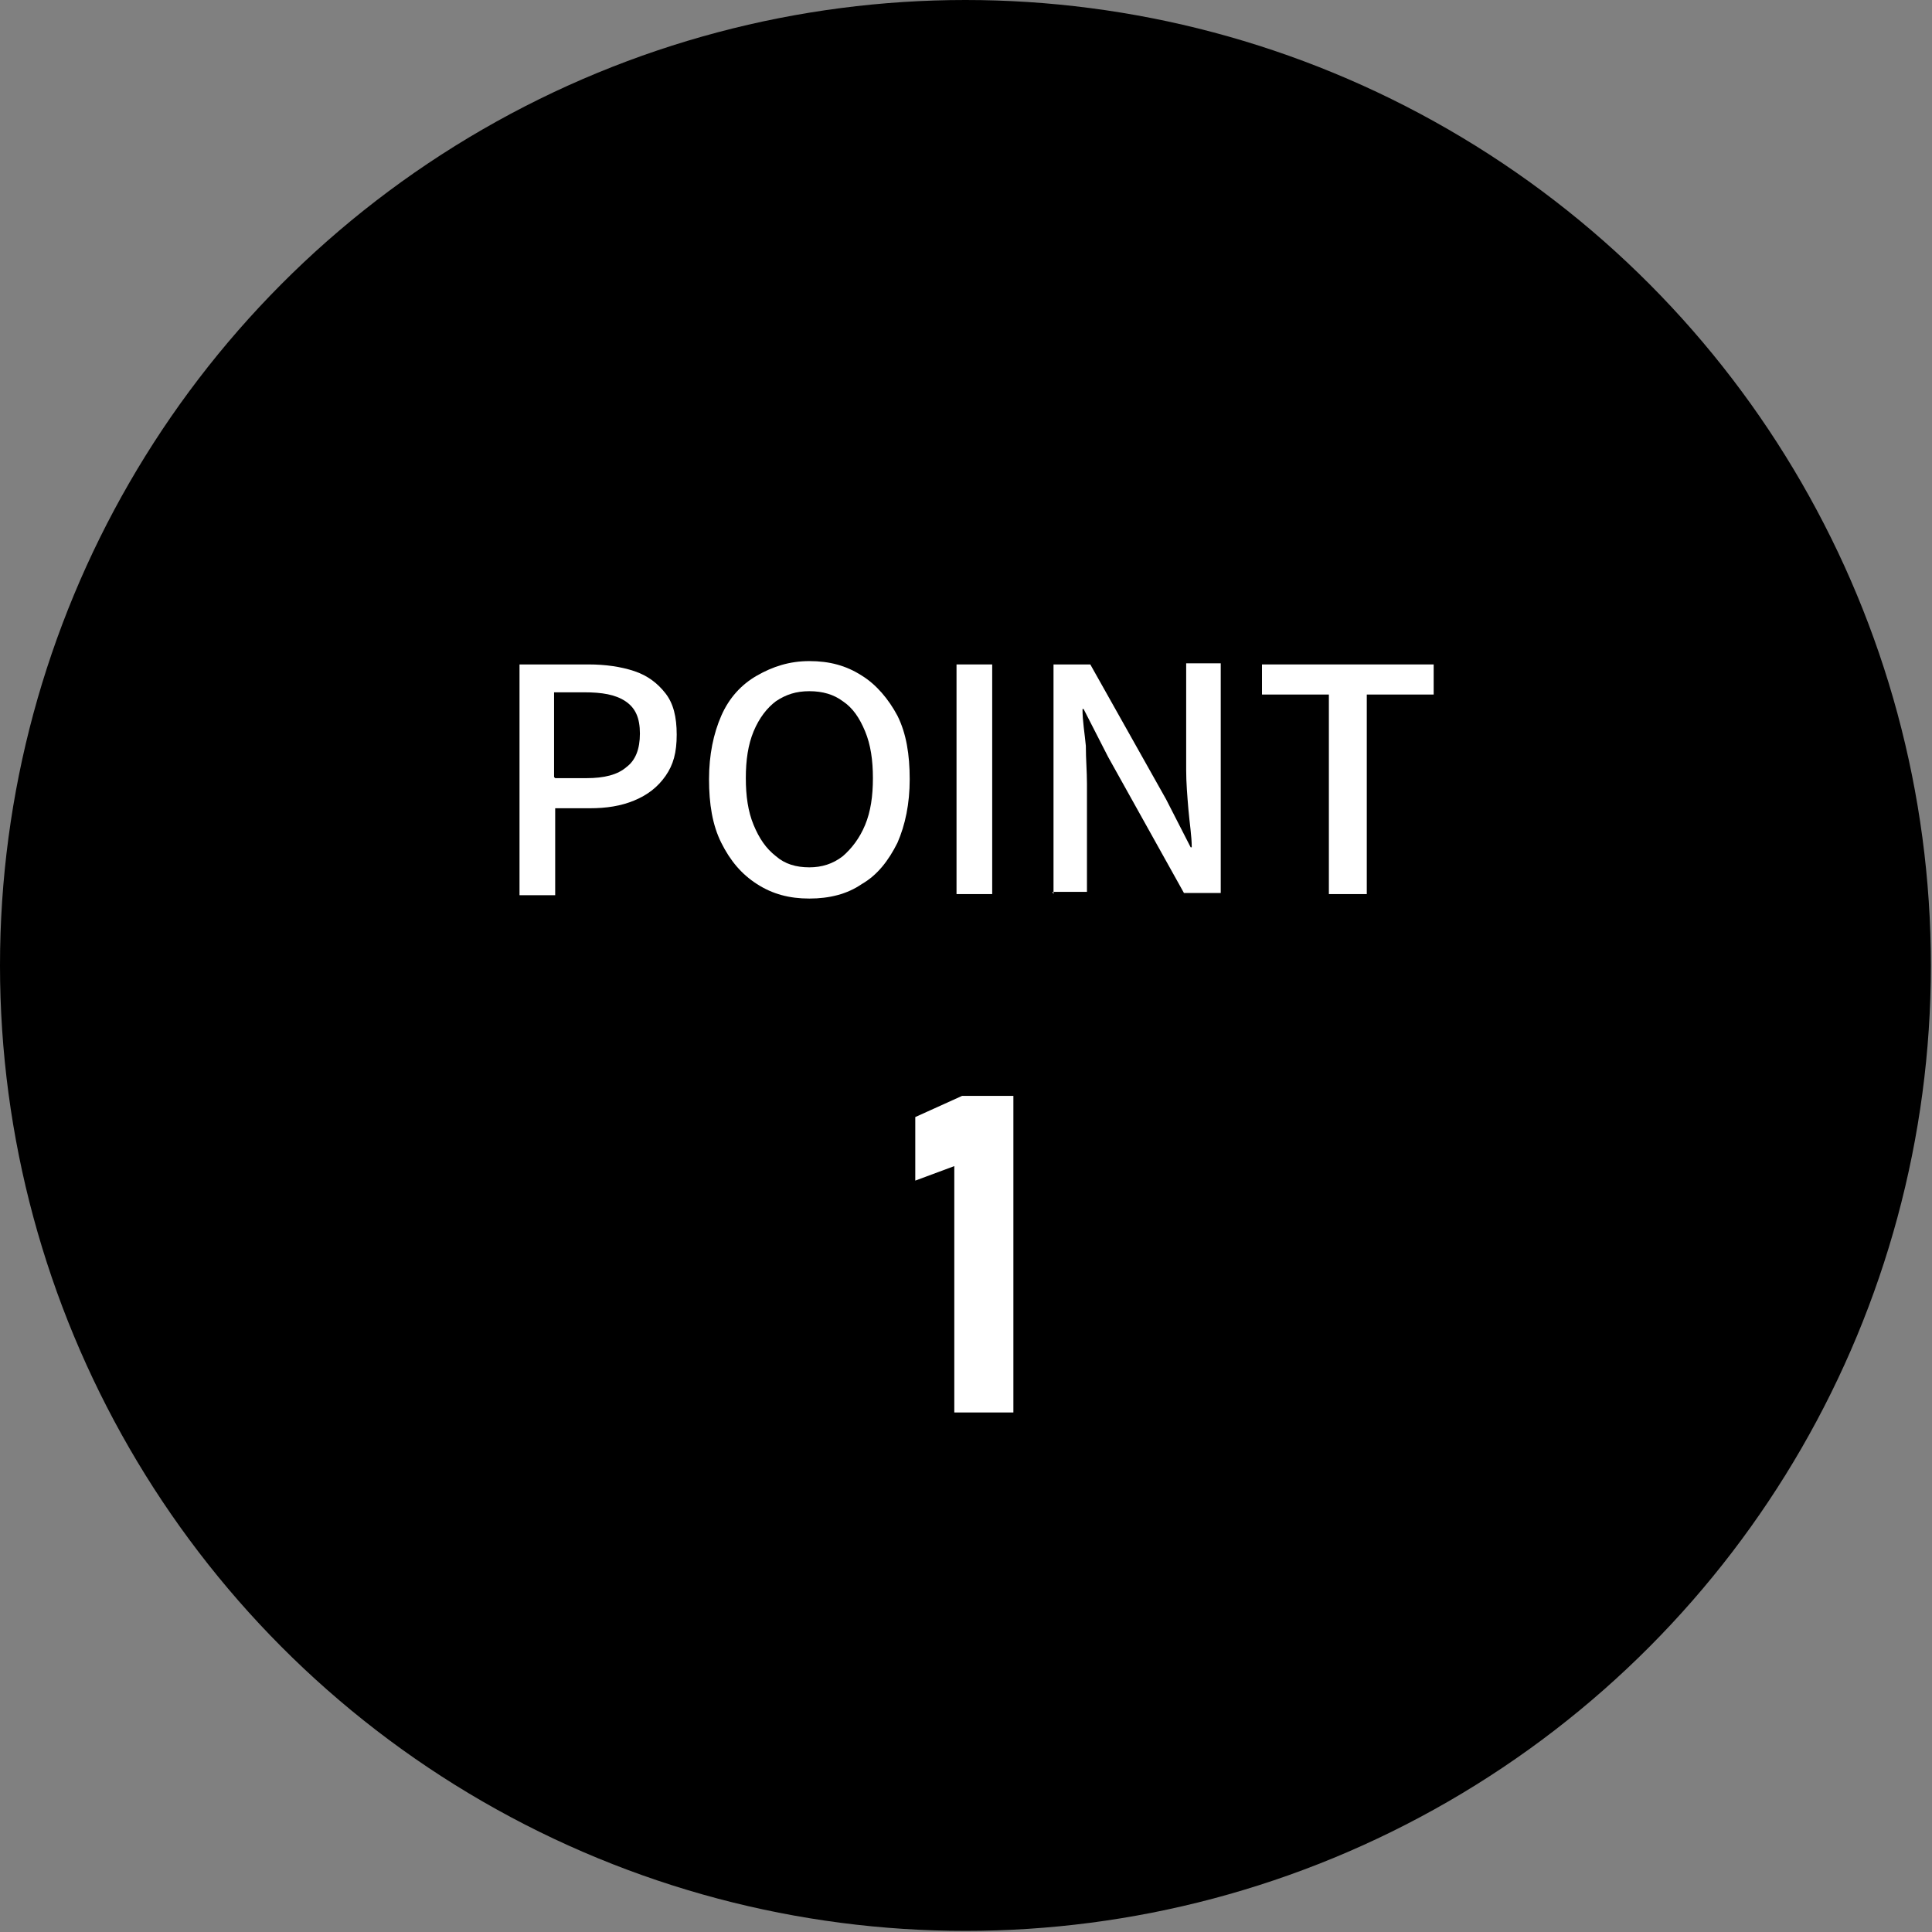
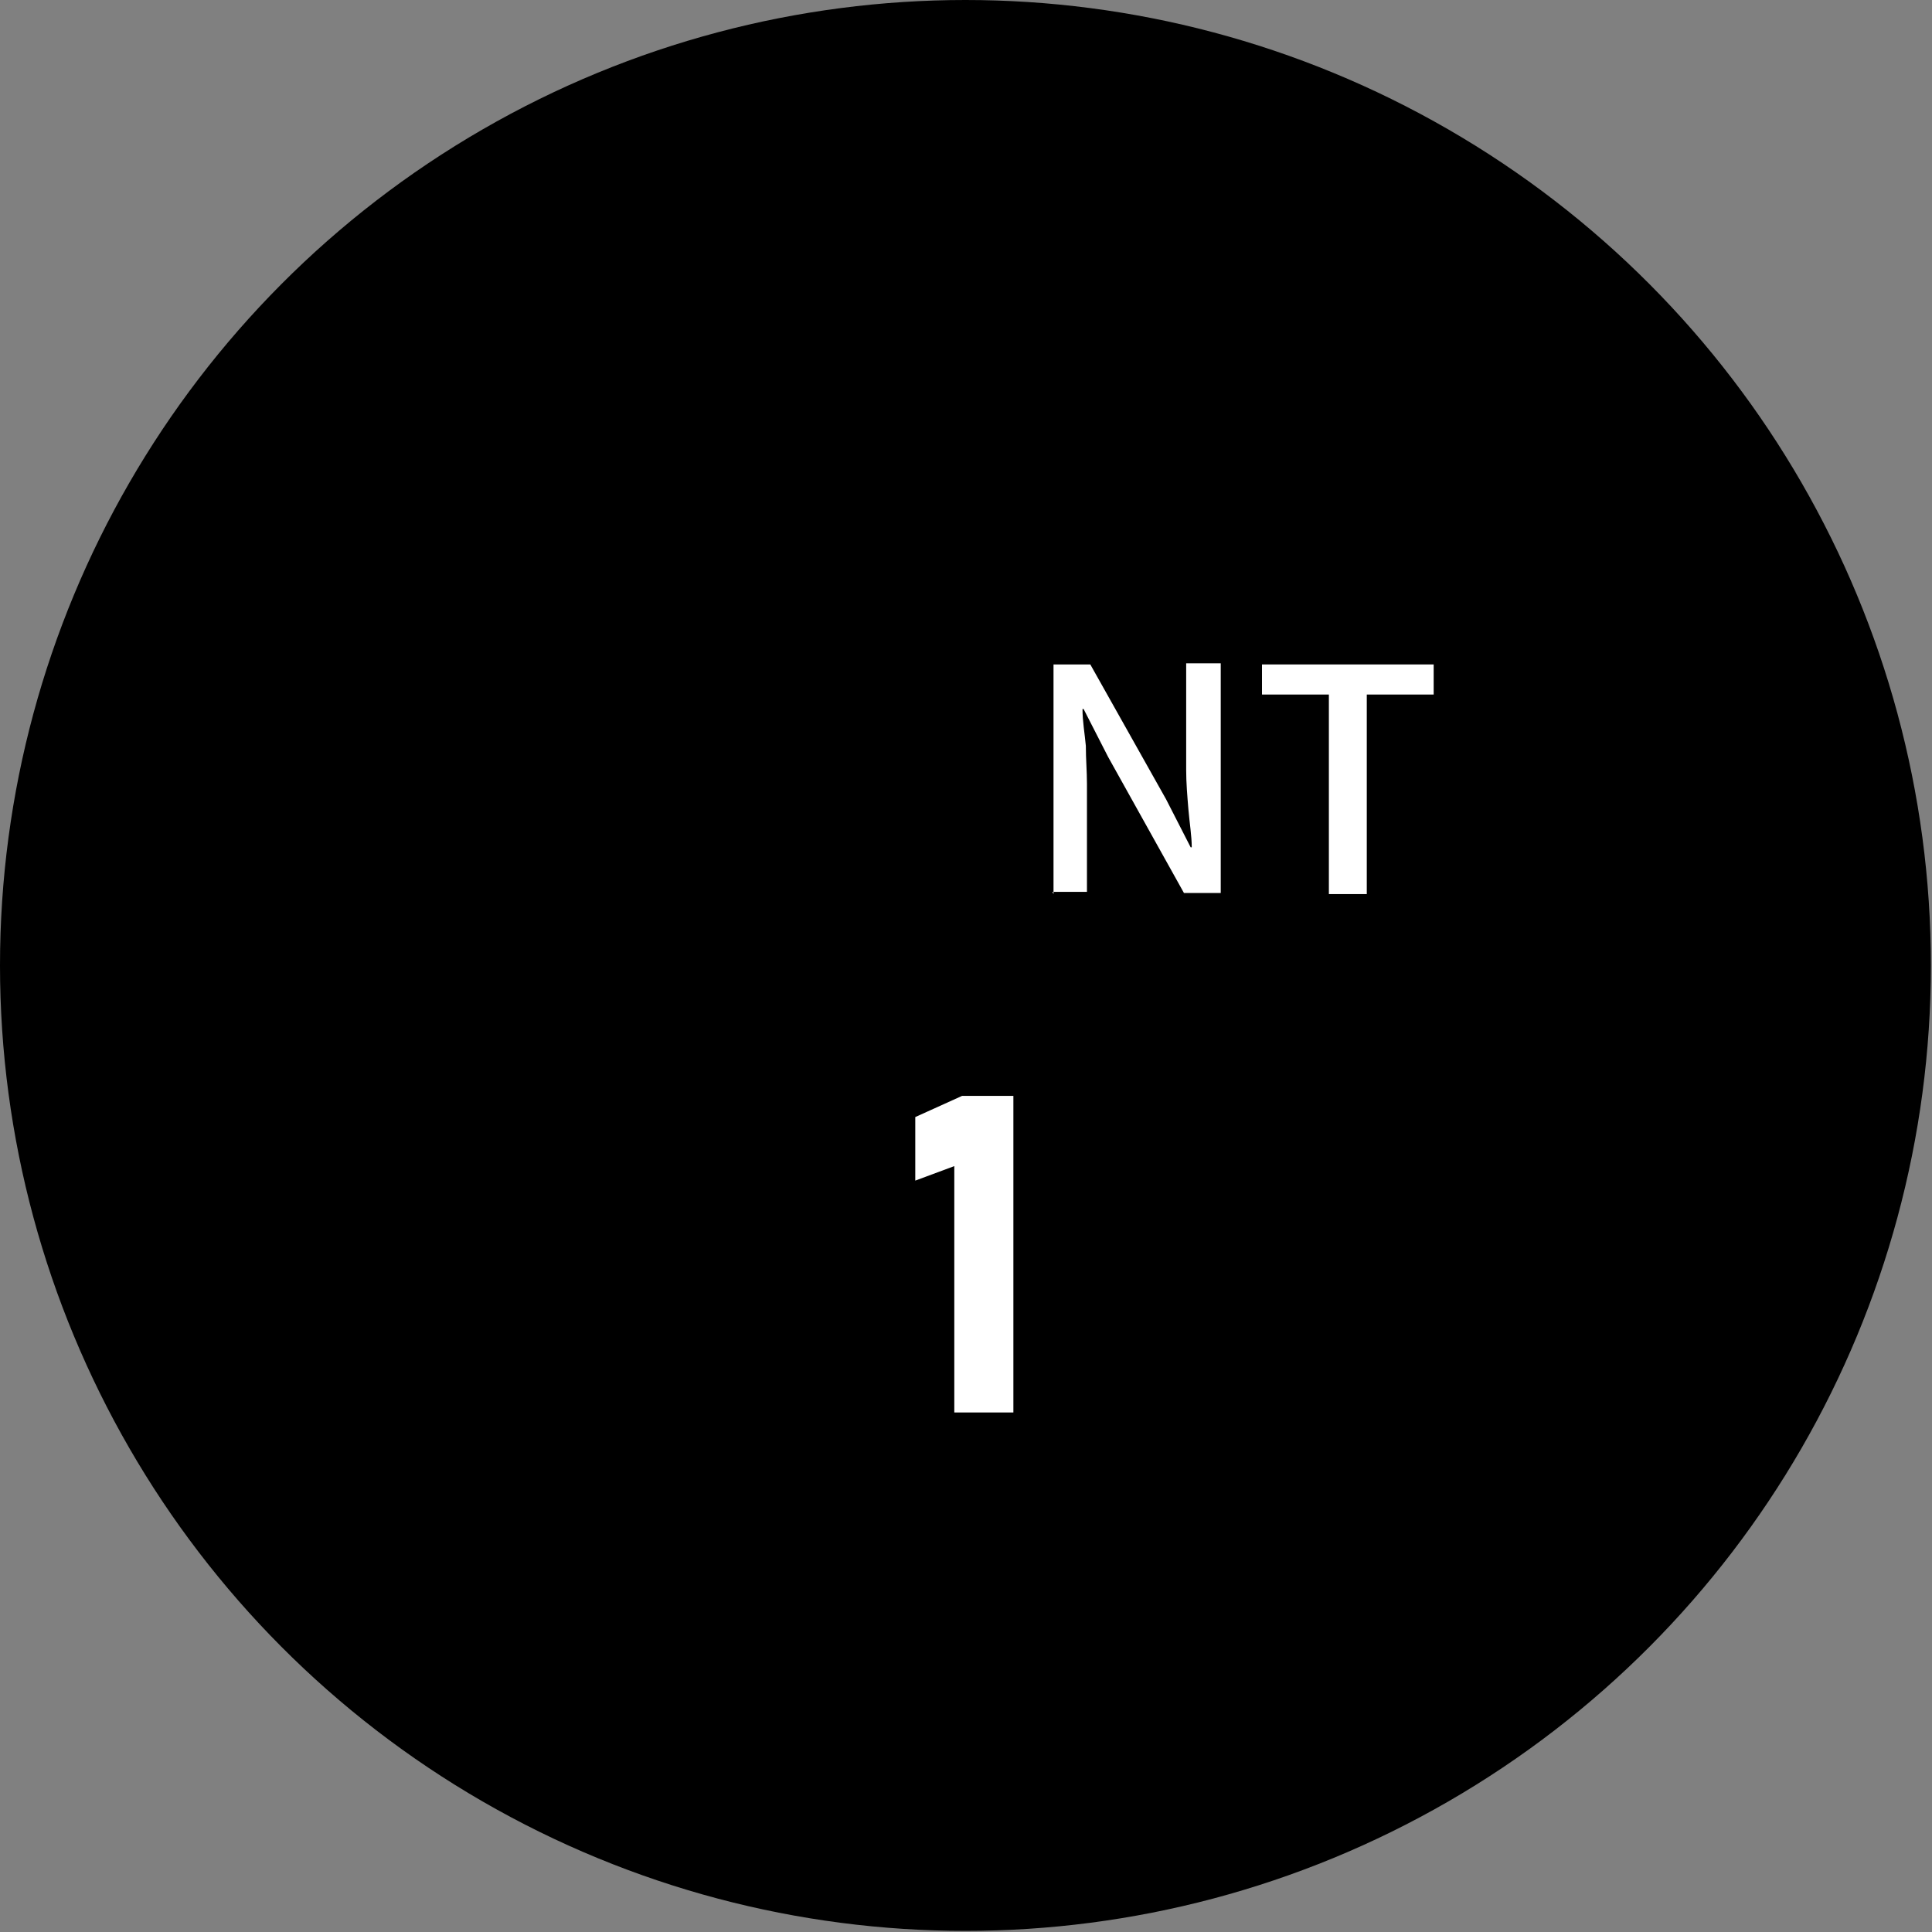
<svg xmlns="http://www.w3.org/2000/svg" viewBox="0 0 173.3 173.3">
  <rect x="0" y="0" width="173.3" height="173.3" fill="#808080" stroke="none" />
  <defs>
    <style>      .cls-1 {        fill: #fff;      }    </style>
  </defs>
  <g>
    <g id="_圖層_1" data-name="圖層_1">
      <g>
        <circle cx="86.6" cy="86.6" r="86.6" />
        <g>
-           <path class="cls-1" d="M46.6,80.2v-20.6h6.2c1.5,0,2.9.2,4.1.6s2.1,1.1,2.8,2c.7.9,1,2.1,1,3.7s-.3,2.7-1,3.7c-.7,1-1.6,1.7-2.8,2.2-1.2.5-2.5.7-4,.7h-3.1v7.8h-3.2ZM49.8,69.8h2.8c1.6,0,2.8-.3,3.6-1,.8-.6,1.2-1.6,1.2-3s-.4-2.3-1.3-2.9-2.1-.8-3.7-.8h-2.7v7.6Z" />
-           <path class="cls-1" d="M72.6,80.6c-1.8,0-3.3-.4-4.7-1.3-1.4-.9-2.4-2.1-3.2-3.7-.8-1.6-1.1-3.5-1.1-5.7s.4-4.1,1.1-5.7,1.8-2.8,3.2-3.6,2.9-1.3,4.7-1.3,3.3.4,4.7,1.3c1.3.8,2.4,2.1,3.2,3.6.8,1.6,1.1,3.5,1.1,5.7s-.4,4.1-1.1,5.7c-.8,1.6-1.8,2.9-3.2,3.7-1.3.9-2.9,1.3-4.7,1.3ZM72.6,77.8c1.1,0,2.1-.3,3-1,.8-.7,1.5-1.6,2-2.8.5-1.2.7-2.6.7-4.2s-.2-3-.7-4.2c-.5-1.2-1.1-2.1-2-2.7-.8-.6-1.8-.9-3-.9s-2.1.3-3,.9c-.8.6-1.5,1.5-2,2.7-.5,1.2-.7,2.6-.7,4.2s.2,3,.7,4.2c.5,1.2,1.1,2.1,2,2.8.8.7,1.8,1,3,1Z" />
-           <path class="cls-1" d="M85.8,80.2v-20.6h3.2v20.6h-3.2Z" />
          <path class="cls-1" d="M94.5,80.2v-20.6h3.3l6.8,12.1,2.2,4.3h.1c0-1-.2-2.2-.3-3.4-.1-1.2-.2-2.4-.2-3.5v-9.6h3.1v20.6h-3.3l-6.8-12.2-2.2-4.3h-.1c0,1.1.2,2.2.3,3.3,0,1.2.1,2.3.1,3.4v9.7h-3.1Z" />
          <path class="cls-1" d="M119.2,80.2v-17.9h-6v-2.7h15.4v2.7h-6v17.9h-3.3Z" />
        </g>
        <path class="cls-1" d="M91,126.7h-5.4v-22.1l-3.5,1.3v-5.7l4.2-1.9h4.6v28.4Z" />
      </g>
    </g>
  </g>
</svg>